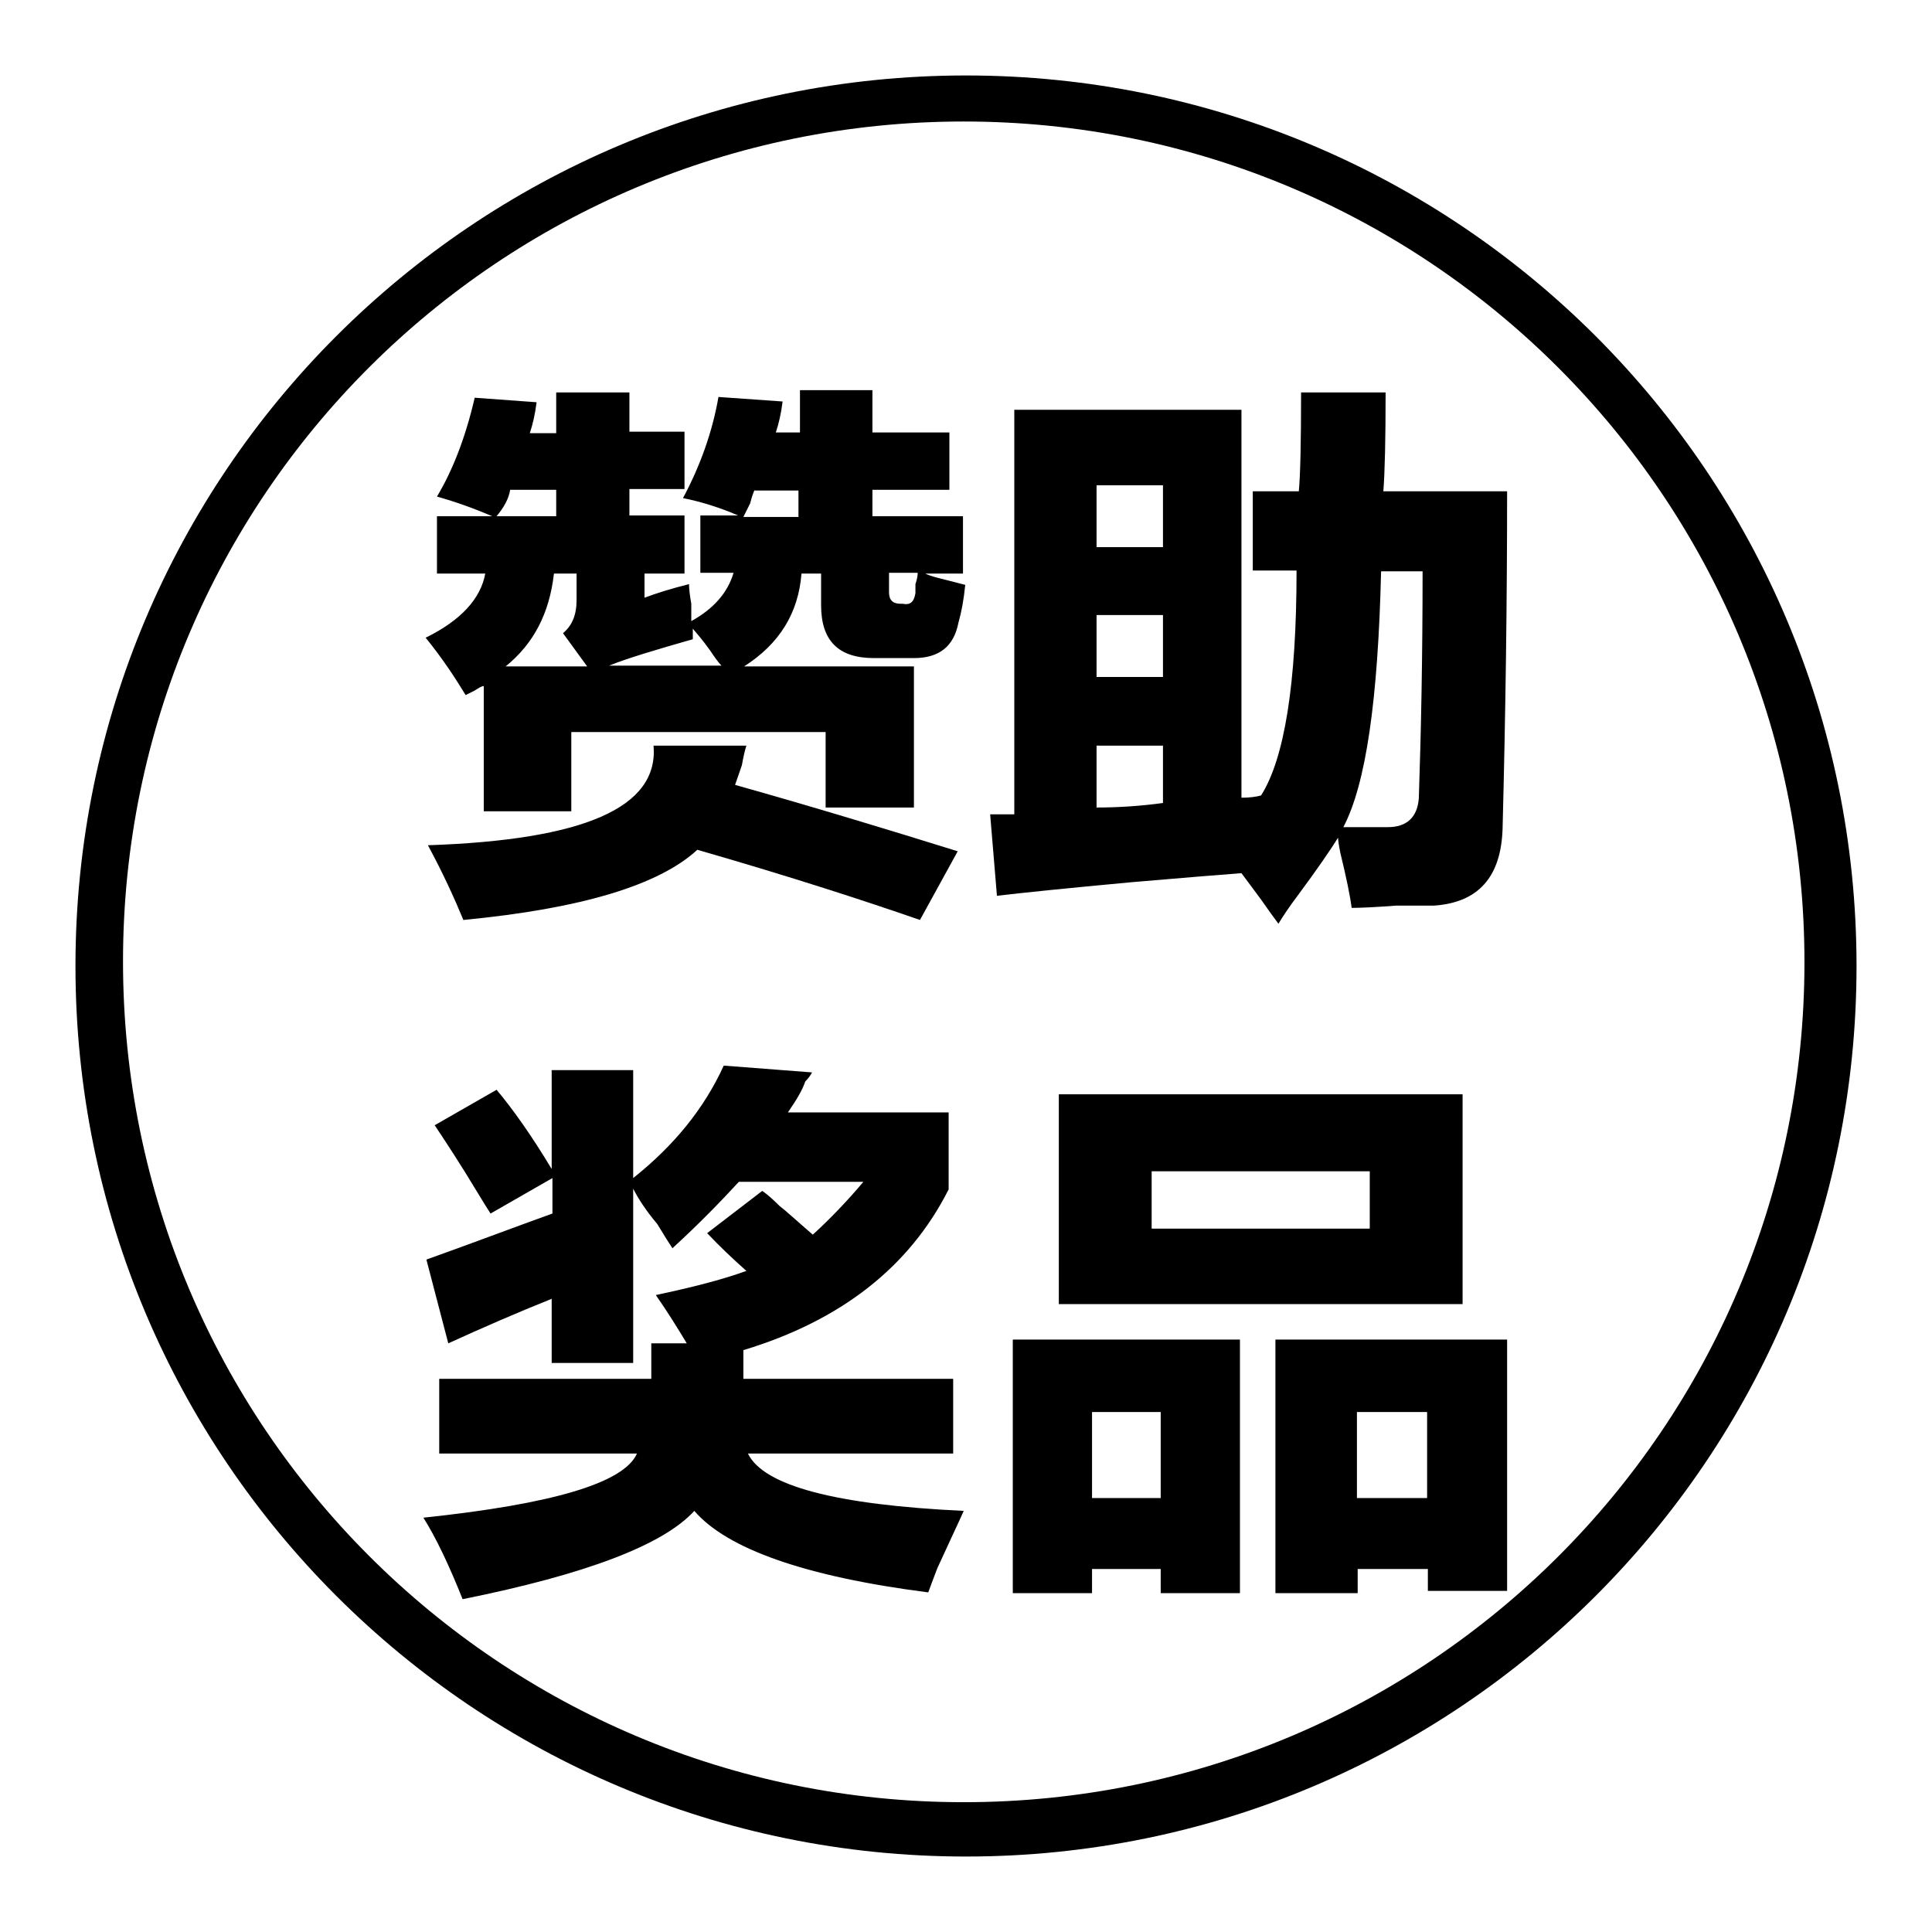
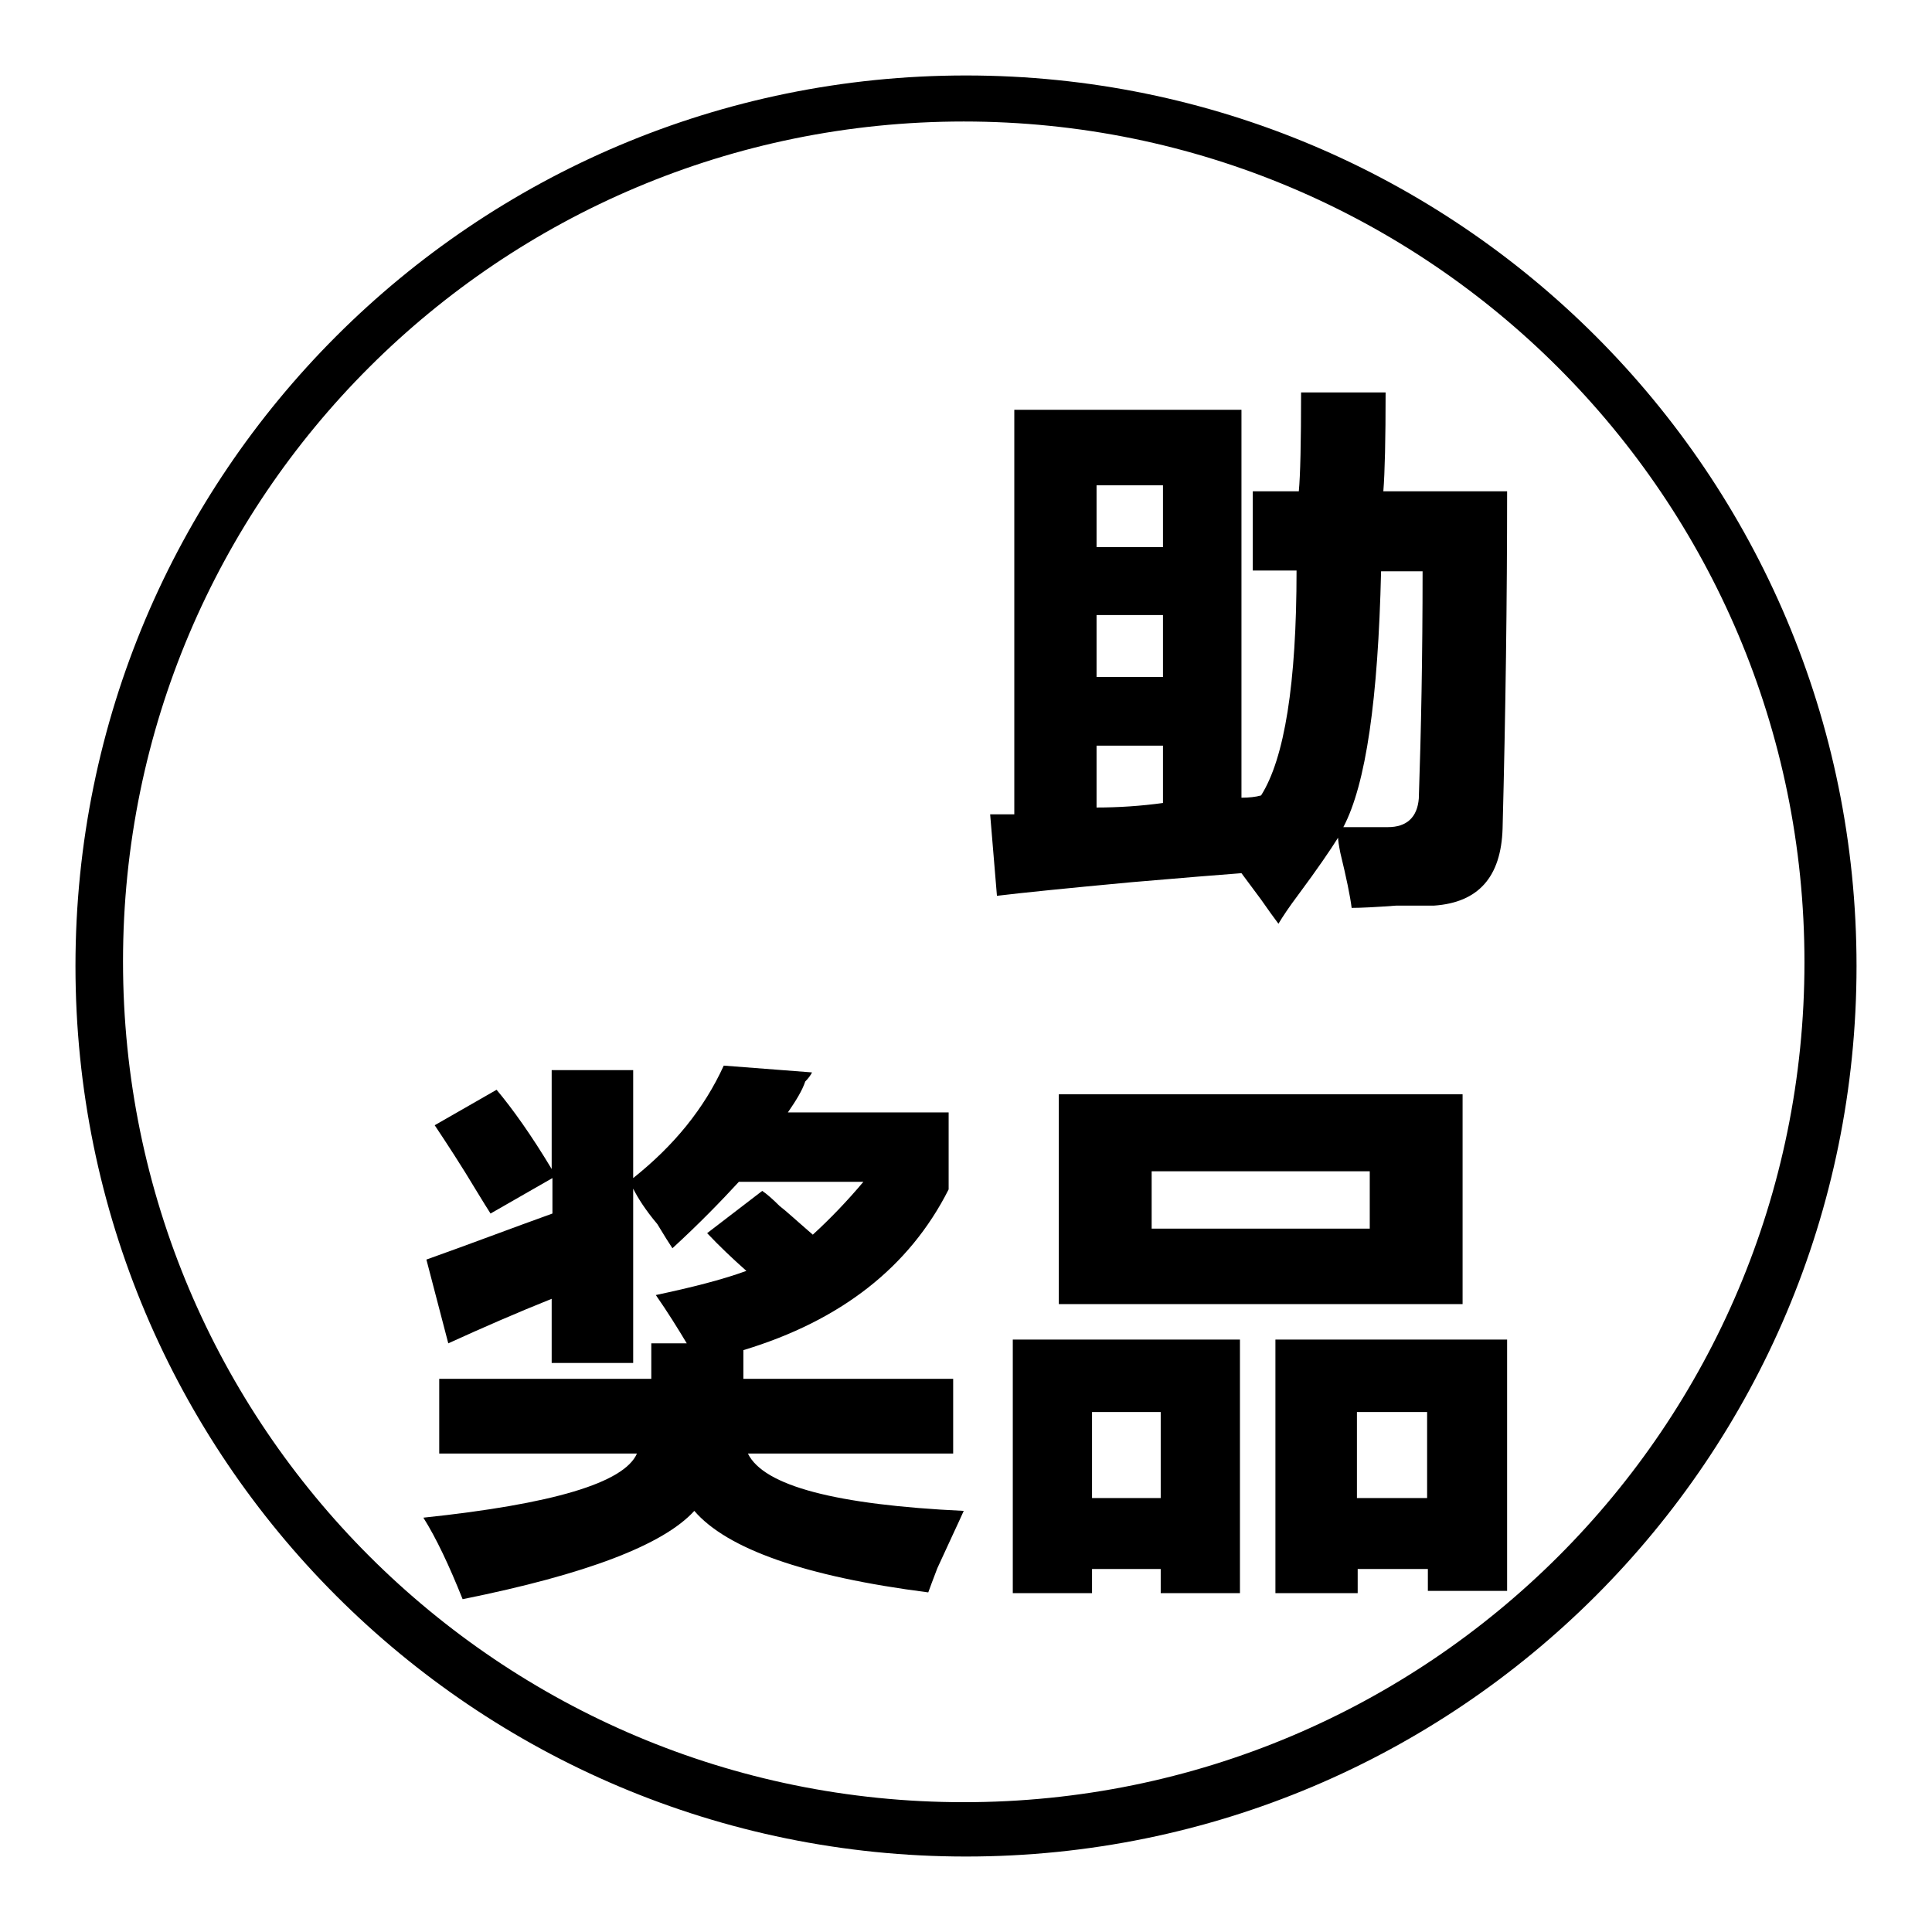
<svg xmlns="http://www.w3.org/2000/svg" version="1.1" x="0px" y="0px" viewBox="0 0 256 256" enable-background="new 0 0 256 256" xml:space="preserve">
  <g>
    <g>
      <path fill="#000000" d="M128,10C62.8,10,10,62.8,10,128c0,65.2,52.8,118,118,118c65.2,0,118-52.8,118-118C246,62.8,193.2,10,128,10z M127.7,238.8c-61.5,0-111.4-49.8-111.4-111.4S66.2,16.1,127.7,16.1c61.5,0,111.4,49.8,111.4,111.4S189.2,238.8,127.7,238.8z" />
-       <path fill="#000000" d="M73.7,52h9.7v5.2h7.3v7.6h-7.3v3.5h7.3V76h-5.3v3.2c1.6-0.6,3.5-1.2,5.9-1.8c0,0.6,0.1,1.5,0.3,2.6c0,1.2,0,2,0,2.3c2.9-1.6,4.8-3.7,5.6-6.4h-4.4v-7.6h5c-2.3-1-4.8-1.8-7.3-2.3c2.3-4.3,3.9-8.8,4.7-13.4l8.5,0.6c-0.2,1.6-0.5,2.9-0.9,4.1h3.2v-5.6h9.6v5.6h10.2v7.6h-10.2v3.5h12V76h-5c0.4,0.2,1,0.4,1.8,0.6c1.6,0.4,2.7,0.7,3.5,0.9c-0.2,2-0.5,3.6-0.9,5c-0.6,3.1-2.5,4.7-5.9,4.7h-5.3c-4.7,0-7-2.3-7-7V76h-2.6c-0.4,5.2-2.9,9.3-7.6,12.3h22.5V107h-11.7V97H75.7v10.5H64.1V90.9c-0.2,0-0.6,0.2-1.2,0.6c-0.4,0.2-0.8,0.4-1.2,0.6c-1.4-2.3-3.1-4.9-5.3-7.6c4.7-2.3,7.3-5.2,7.9-8.5h-6.4v-7.6h7.3c-2.3-1-4.8-1.9-7.3-2.6c2.1-3.5,3.8-7.9,5-13.1l8.2,0.6c-0.2,1.6-0.5,2.9-0.9,4.1h3.5L73.7,52L73.7,52z M86.6,98.8h12.3c-0.2,0.6-0.4,1.5-0.6,2.6c-0.4,1.2-0.7,2-0.9,2.6c10.3,2.9,20.2,5.9,29.5,8.8l-5,9.1c-7.2-2.5-17-5.7-29.5-9.3c-5.1,4.7-15.4,7.8-31,9.3c-1.2-2.9-2.7-6.2-4.7-9.9C77.4,111.3,87.3,107,86.6,98.8z M67.6,64.9c-0.2,1.2-0.8,2.3-1.8,3.5h7.9v-3.5H67.6z M73.4,76c-0.6,5.3-2.7,9.3-6.4,12.3h10.8l-3.2-4.4c1.2-1,1.8-2.4,1.8-4.4V76H73.4L73.4,76z M91.8,84.7c-4.9,1.4-8.6,2.5-11.1,3.5h14.9c-0.4-0.4-0.9-1.1-1.5-2c-1-1.4-1.8-2.3-2.3-2.9C91.8,83.7,91.8,84.1,91.8,84.7z M100,64.9c-0.2,0.4-0.4,1-0.6,1.8c-0.4,0.8-0.7,1.4-0.9,1.8h7.3v-3.5H100z M121.3,78.6c0-0.2,0-0.6,0-1.2c0.2-0.6,0.3-1.1,0.3-1.5h-3.8v2.6c0,1,0.5,1.5,1.5,1.5h0.3C120.6,80.2,121.1,79.8,121.3,78.6z" />
      <path fill="#000000" d="M183.6,52c0,6.2-0.1,10.6-0.3,13.1h16.4c0,14.4-0.2,29.3-0.6,44.7c-0.2,6.4-3.2,9.8-9.1,10.2c-1,0-2.6,0-5,0c-2.7,0.2-4.7,0.3-5.9,0.3c-0.2-1.6-0.7-4-1.5-7.3c-0.2-1-0.3-1.7-0.3-2c-1,1.6-2.7,4.1-5.3,7.6c-1.2,1.6-2,2.8-2.6,3.8c-0.6-0.8-1.4-1.9-2.3-3.2c-1.2-1.6-2-2.7-2.6-3.5c-2.7,0.2-7.6,0.6-14.6,1.2c-8.6,0.8-14.5,1.4-17.8,1.8l-0.9-10.8c1,0,2,0,3.2,0V54.3h30.1v51.4c1,0,1.9-0.1,2.6-0.3c3.1-4.9,4.7-14.8,4.7-29.8H166V65.1h6.1c0.2-2.1,0.3-6.5,0.3-13.1H183.6L183.6,52z M145.3,64.3v8.2h8.8v-8.2H145.3z M145.3,81.5v8.2h8.8v-8.2H145.3z M145.3,107c2.9,0,5.9-0.2,8.8-0.6v-7.6h-8.8V107z M188.5,75.7H183c-0.4,17-2,28.2-5,33.9c2.3,0,4.3,0,5.9,0c2.5,0,3.9-1.3,4.1-3.8C188.3,97,188.5,87,188.5,75.7z" />
      <path fill="#000000" d="M59.4,178l-2.9-11.1c5.9-2.1,11.4-4.2,16.7-6.1v-4.7l-8.2,4.7c-0.4-0.6-1-1.6-1.8-2.9c-2.1-3.5-4-6.4-5.6-8.8l8.2-4.7c2.1,2.5,4.6,6,7.3,10.5v-13.1h10.8v14.3c5.4-4.3,9.4-9.2,12-14.9l11.7,0.9c-0.2,0.4-0.5,0.8-0.9,1.2c-0.4,1.2-1.2,2.5-2.3,4.1h21.3v10.2c-5.2,10.3-14.3,17.4-27.2,21.3v3.8h27.8v9.9H99.1c2.1,4.3,11.7,6.8,28.6,7.6c-0.8,1.8-2,4.3-3.5,7.6c-0.6,1.6-1,2.6-1.2,3.2c-16.4-2.1-26.7-5.8-31-10.8c-4.1,4.5-14.3,8.4-30.7,11.7c-1.8-4.5-3.5-8.1-5.2-10.8c17.1-1.8,26.6-4.6,28.3-8.5H58.2v-9.9h28.1c0-1.2,0-2.7,0-4.7h4.7c-1.2-2-2.5-4.1-4.1-6.4c4.7-1,8.7-2,12-3.2c-1.8-1.6-3.5-3.2-5.2-5l7.3-5.6c0.6,0.4,1.4,1.1,2.3,2c0.8,0.6,2.2,1.9,4.4,3.8c2.3-2.1,4.6-4.5,6.7-7H97.9c-2.3,2.5-5.2,5.5-8.8,8.8c-0.4-0.6-1.1-1.7-2-3.2c-1.6-1.9-2.6-3.5-3.2-4.7v23.1H73.1v-8.5C68.6,173.9,64,175.9,59.4,178z" />
      <path fill="#000000" d="M134.2,211.1v-33.6h30.1v33.6h-10.5v-3.2h-9.1v3.2H134.2L134.2,211.1z M140.3,145h53.5v27.8h-53.5V145z M144.7,187.1v11.4h9.1v-11.4H144.7z M152.6,162.8h28.9v-7.6h-28.9V162.8z M169,211.1v-33.6h30.7v33.3h-10.5v-2.9h-9.3v3.2L169,211.1L169,211.1z M179.8,187.1v11.4h9.3v-11.4H179.8z" />
    </g>
  </g>
</svg>